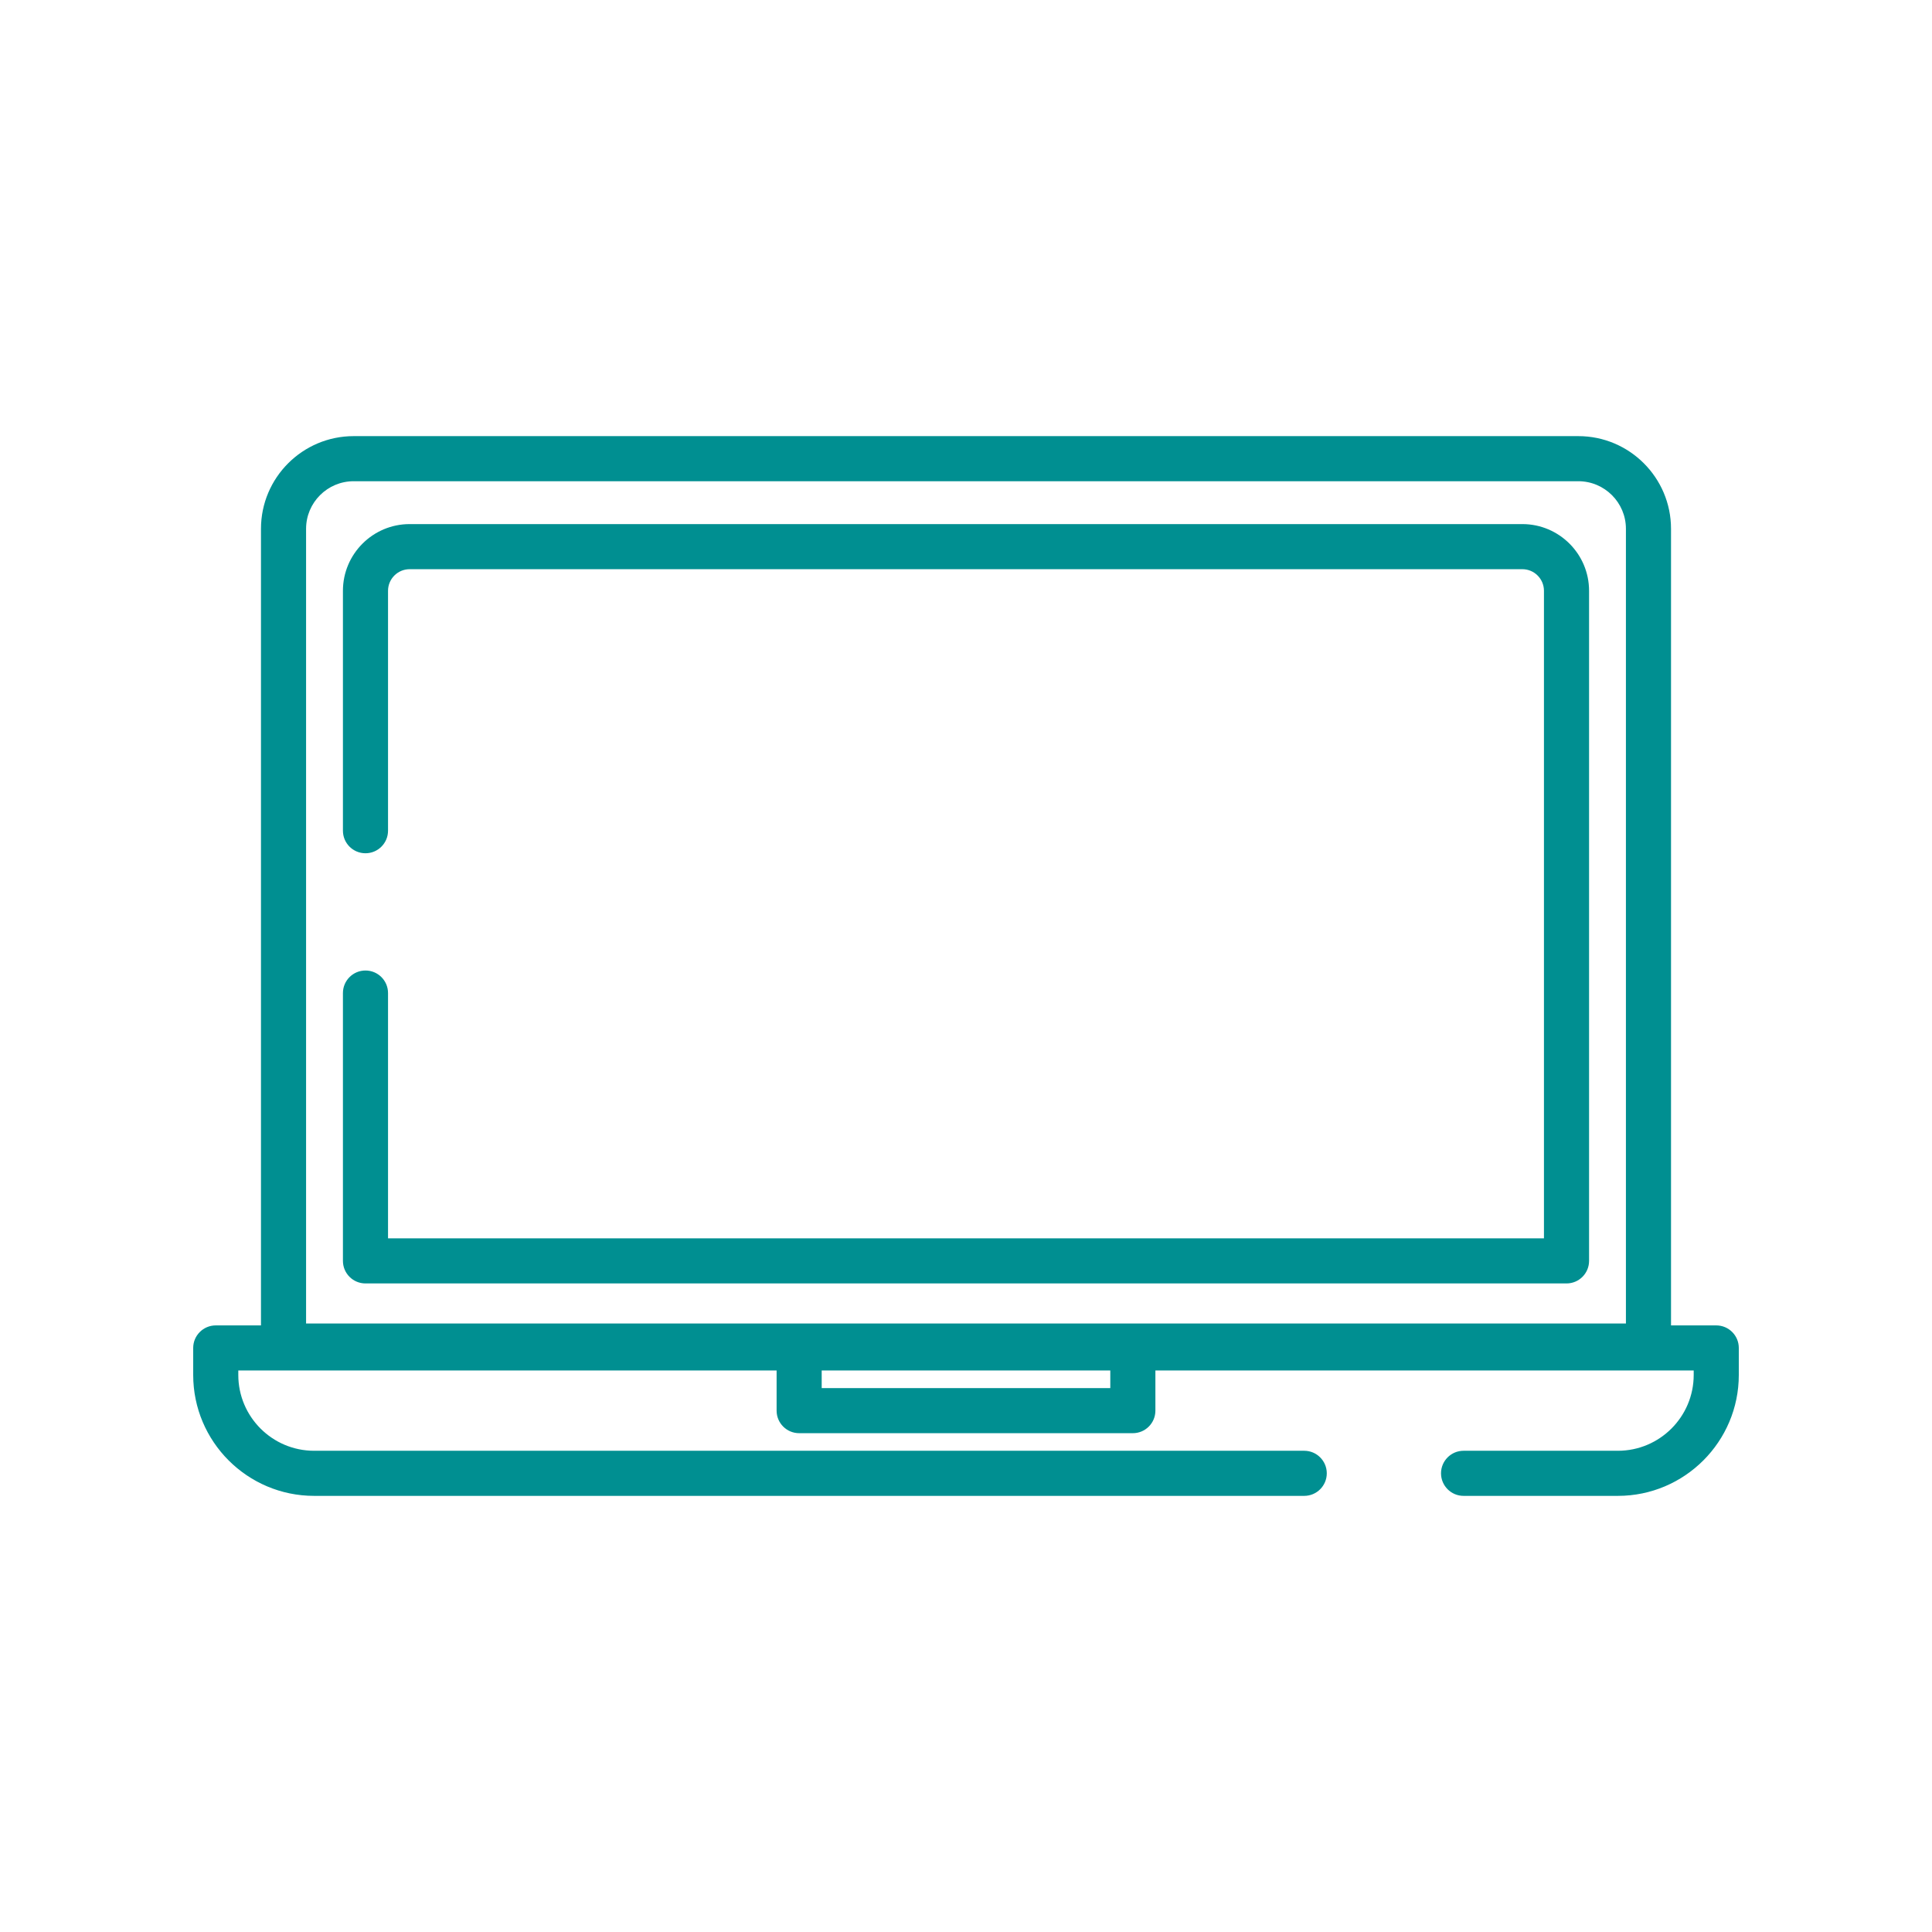
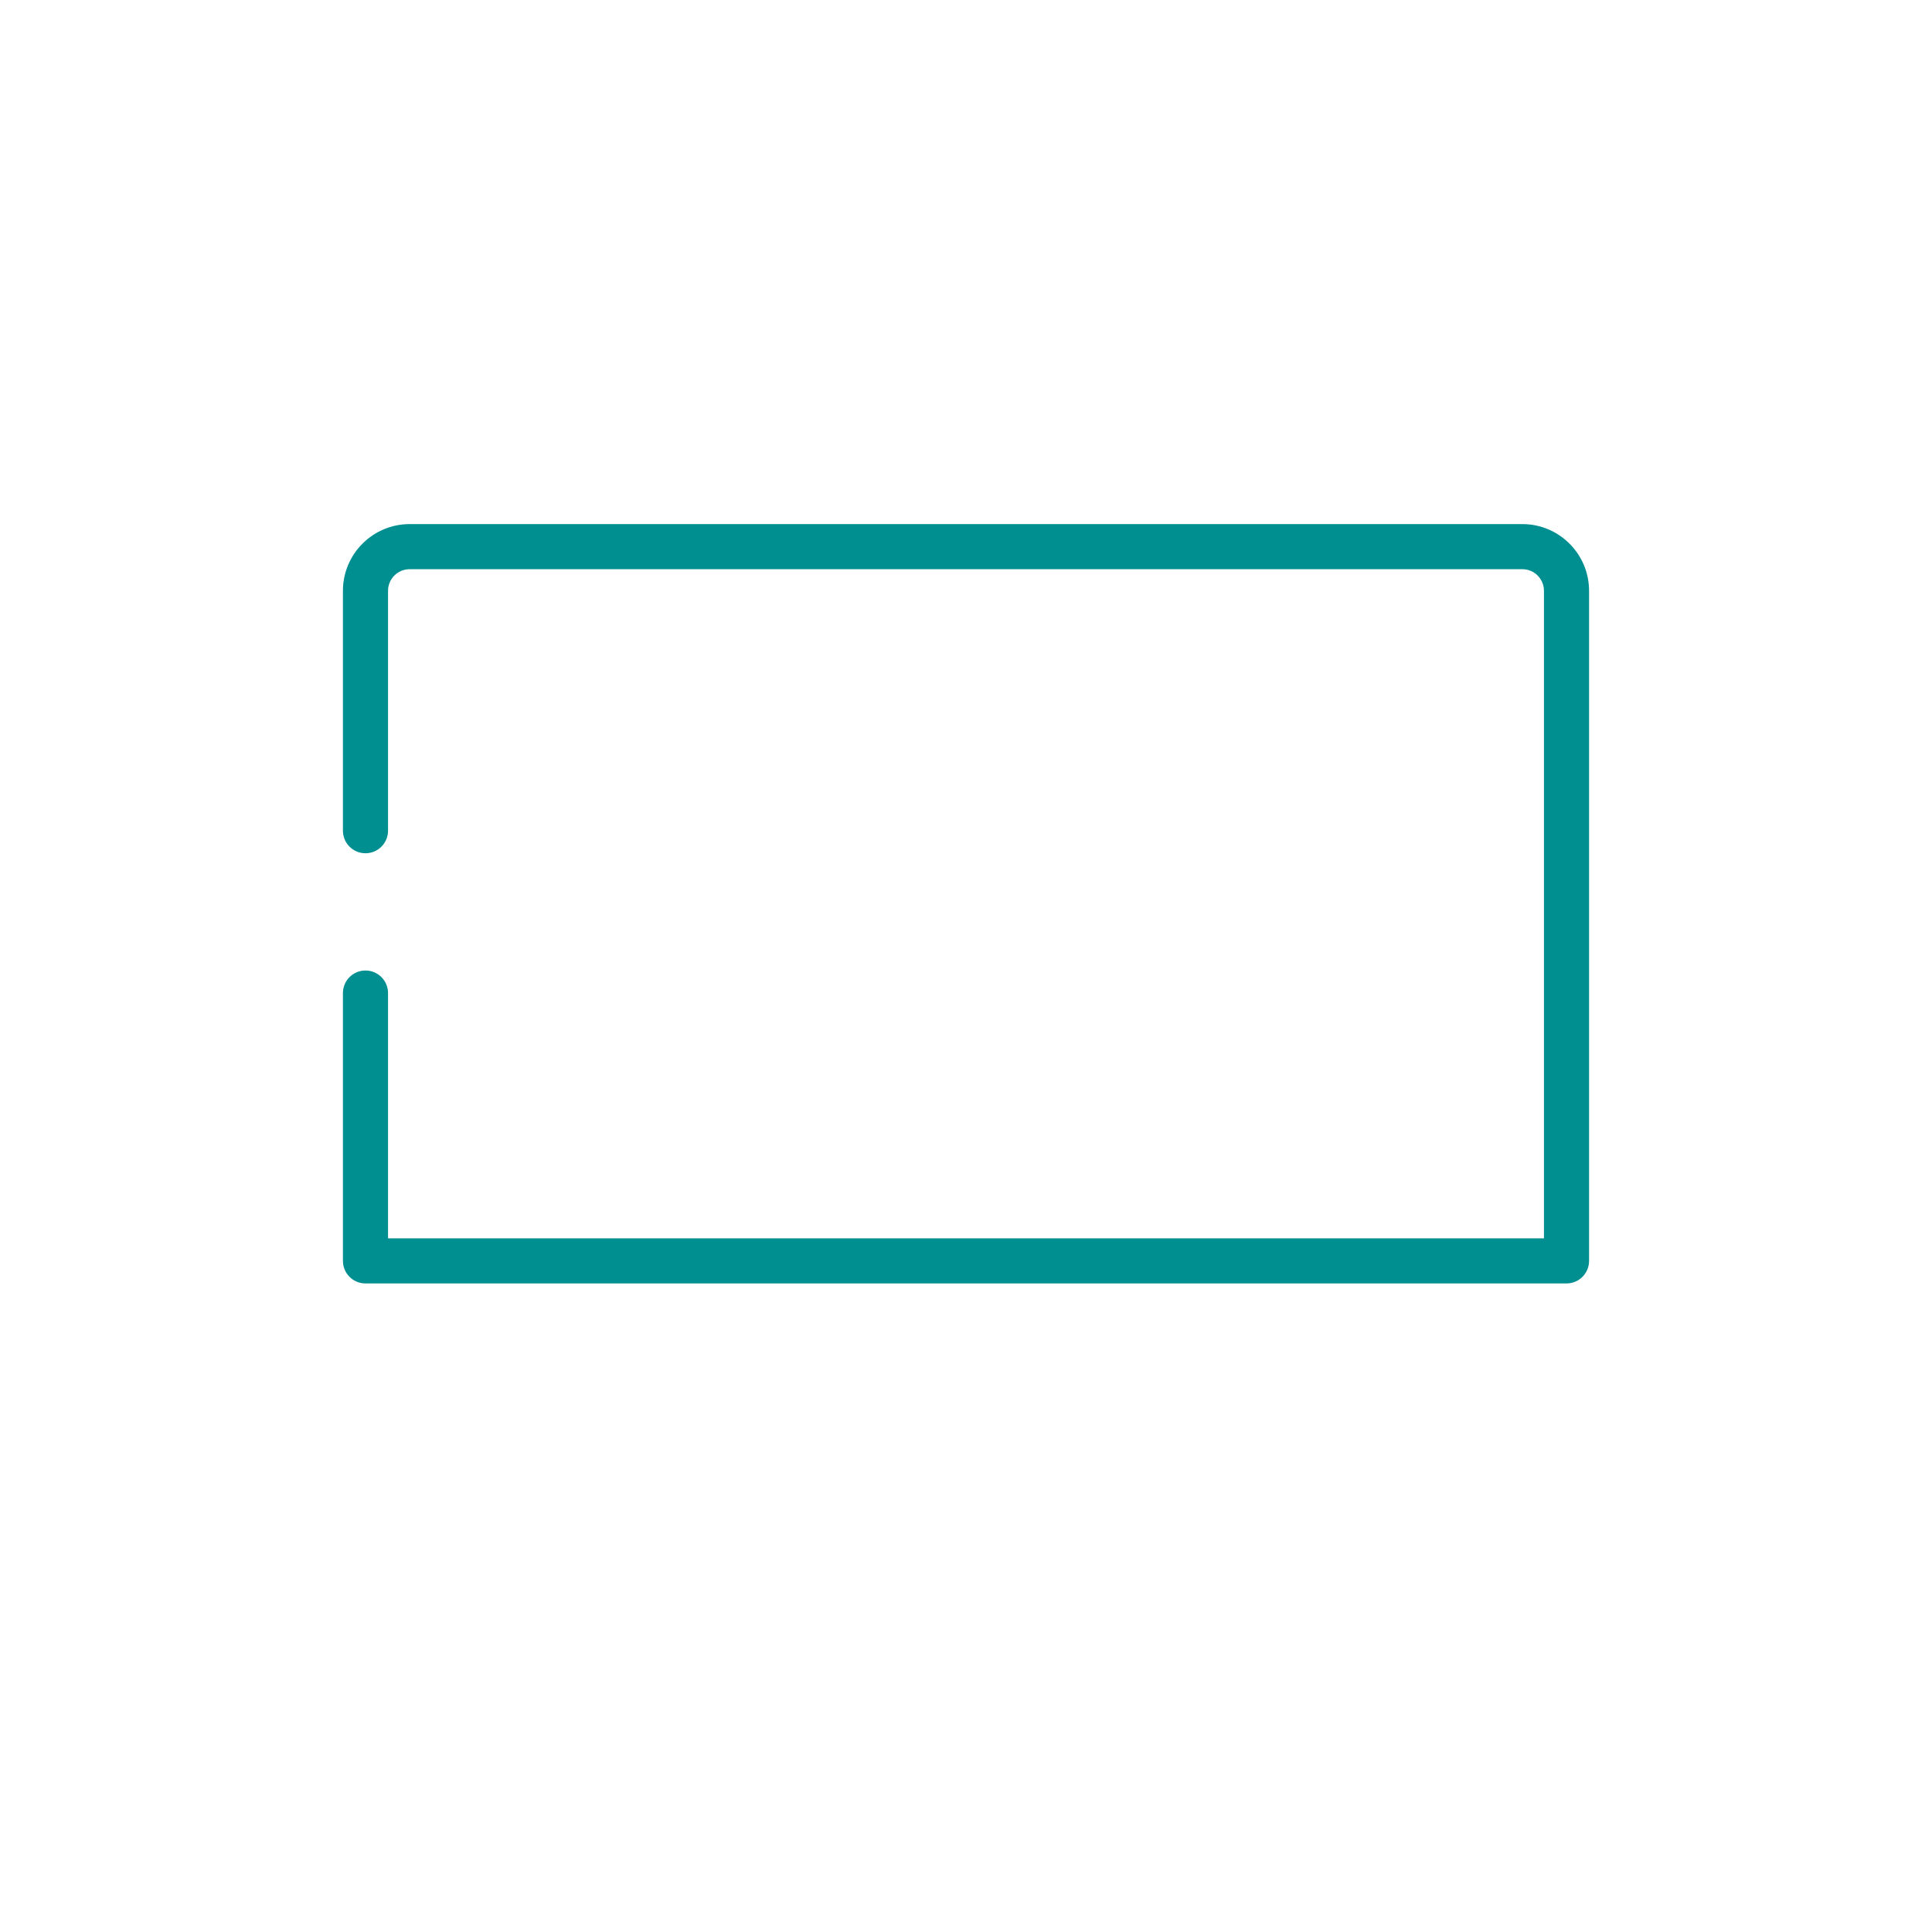
<svg xmlns="http://www.w3.org/2000/svg" width="750pt" height="750pt" viewBox="0 0 750 750" version="1.2">
  <g id="surface1">
-     <path style=" stroke:none;fill-rule:nonzero;fill:rgb(0%,56.079%,56.859%);fill-opacity:1;" d="M 666.246 514.52 L 648.688 514.52 L 648.688 205.277 C 648.688 185.441 632.551 169.305 612.715 169.305 L 137.285 169.305 C 117.449 169.305 101.312 185.441 101.312 205.277 L 101.312 514.52 L 83.754 514.52 C 78.918 514.52 75 518.441 75 523.273 L 75 533.754 C 75 559.637 96.055 580.695 121.938 580.695 L 506.301 580.695 C 511.133 580.695 515.055 576.773 515.055 571.941 C 515.055 567.105 511.133 563.188 506.301 563.188 L 121.938 563.188 C 105.707 563.188 92.508 549.984 92.508 533.754 L 92.508 532.027 L 301.477 532.027 L 301.477 547.605 C 301.477 552.441 305.395 556.359 310.23 556.359 L 439.77 556.359 C 444.605 556.359 448.523 552.441 448.523 547.605 L 448.523 532.027 L 657.492 532.027 L 657.492 533.754 C 657.492 549.984 644.289 563.188 628.062 563.188 L 568.156 563.188 C 563.324 563.188 559.402 567.105 559.402 571.941 C 559.402 576.777 563.324 580.695 568.156 580.695 L 628.062 580.695 C 653.945 580.695 675 559.637 675 533.754 L 675 523.273 C 675 518.438 671.078 514.52 666.246 514.52 Z M 431.016 538.852 L 318.98 538.852 L 318.98 532.027 L 431.016 532.027 Z M 631.18 513.781 L 118.82 513.781 L 118.82 205.277 C 118.82 195.098 127.102 186.812 137.285 186.812 L 612.715 186.812 C 622.895 186.812 631.18 195.098 631.18 205.277 Z M 631.18 513.781 " />
    <path style=" stroke:none;fill-rule:nonzero;fill:rgb(0%,56.079%,56.859%);fill-opacity:1;" d="M 590.984 203.453 L 159.016 203.453 C 144.738 203.453 133.125 215.07 133.125 229.348 L 133.125 322.48 C 133.125 327.316 137.043 331.234 141.879 331.234 C 146.715 331.234 150.633 327.316 150.633 322.48 L 150.633 229.348 C 150.633 224.723 154.395 220.961 159.016 220.961 L 590.984 220.961 C 595.605 220.961 599.363 224.723 599.363 229.348 L 599.363 480.723 L 150.633 480.723 L 150.633 385.504 C 150.633 380.668 146.715 376.75 141.879 376.75 C 137.043 376.75 133.125 380.668 133.125 385.504 L 133.125 489.477 C 133.125 494.312 137.043 498.23 141.879 498.23 L 608.121 498.23 C 612.953 498.23 616.875 494.312 616.875 489.477 L 616.875 229.344 C 616.871 215.066 605.258 203.453 590.984 203.453 Z M 590.984 203.453 " />
  </g>
</svg>